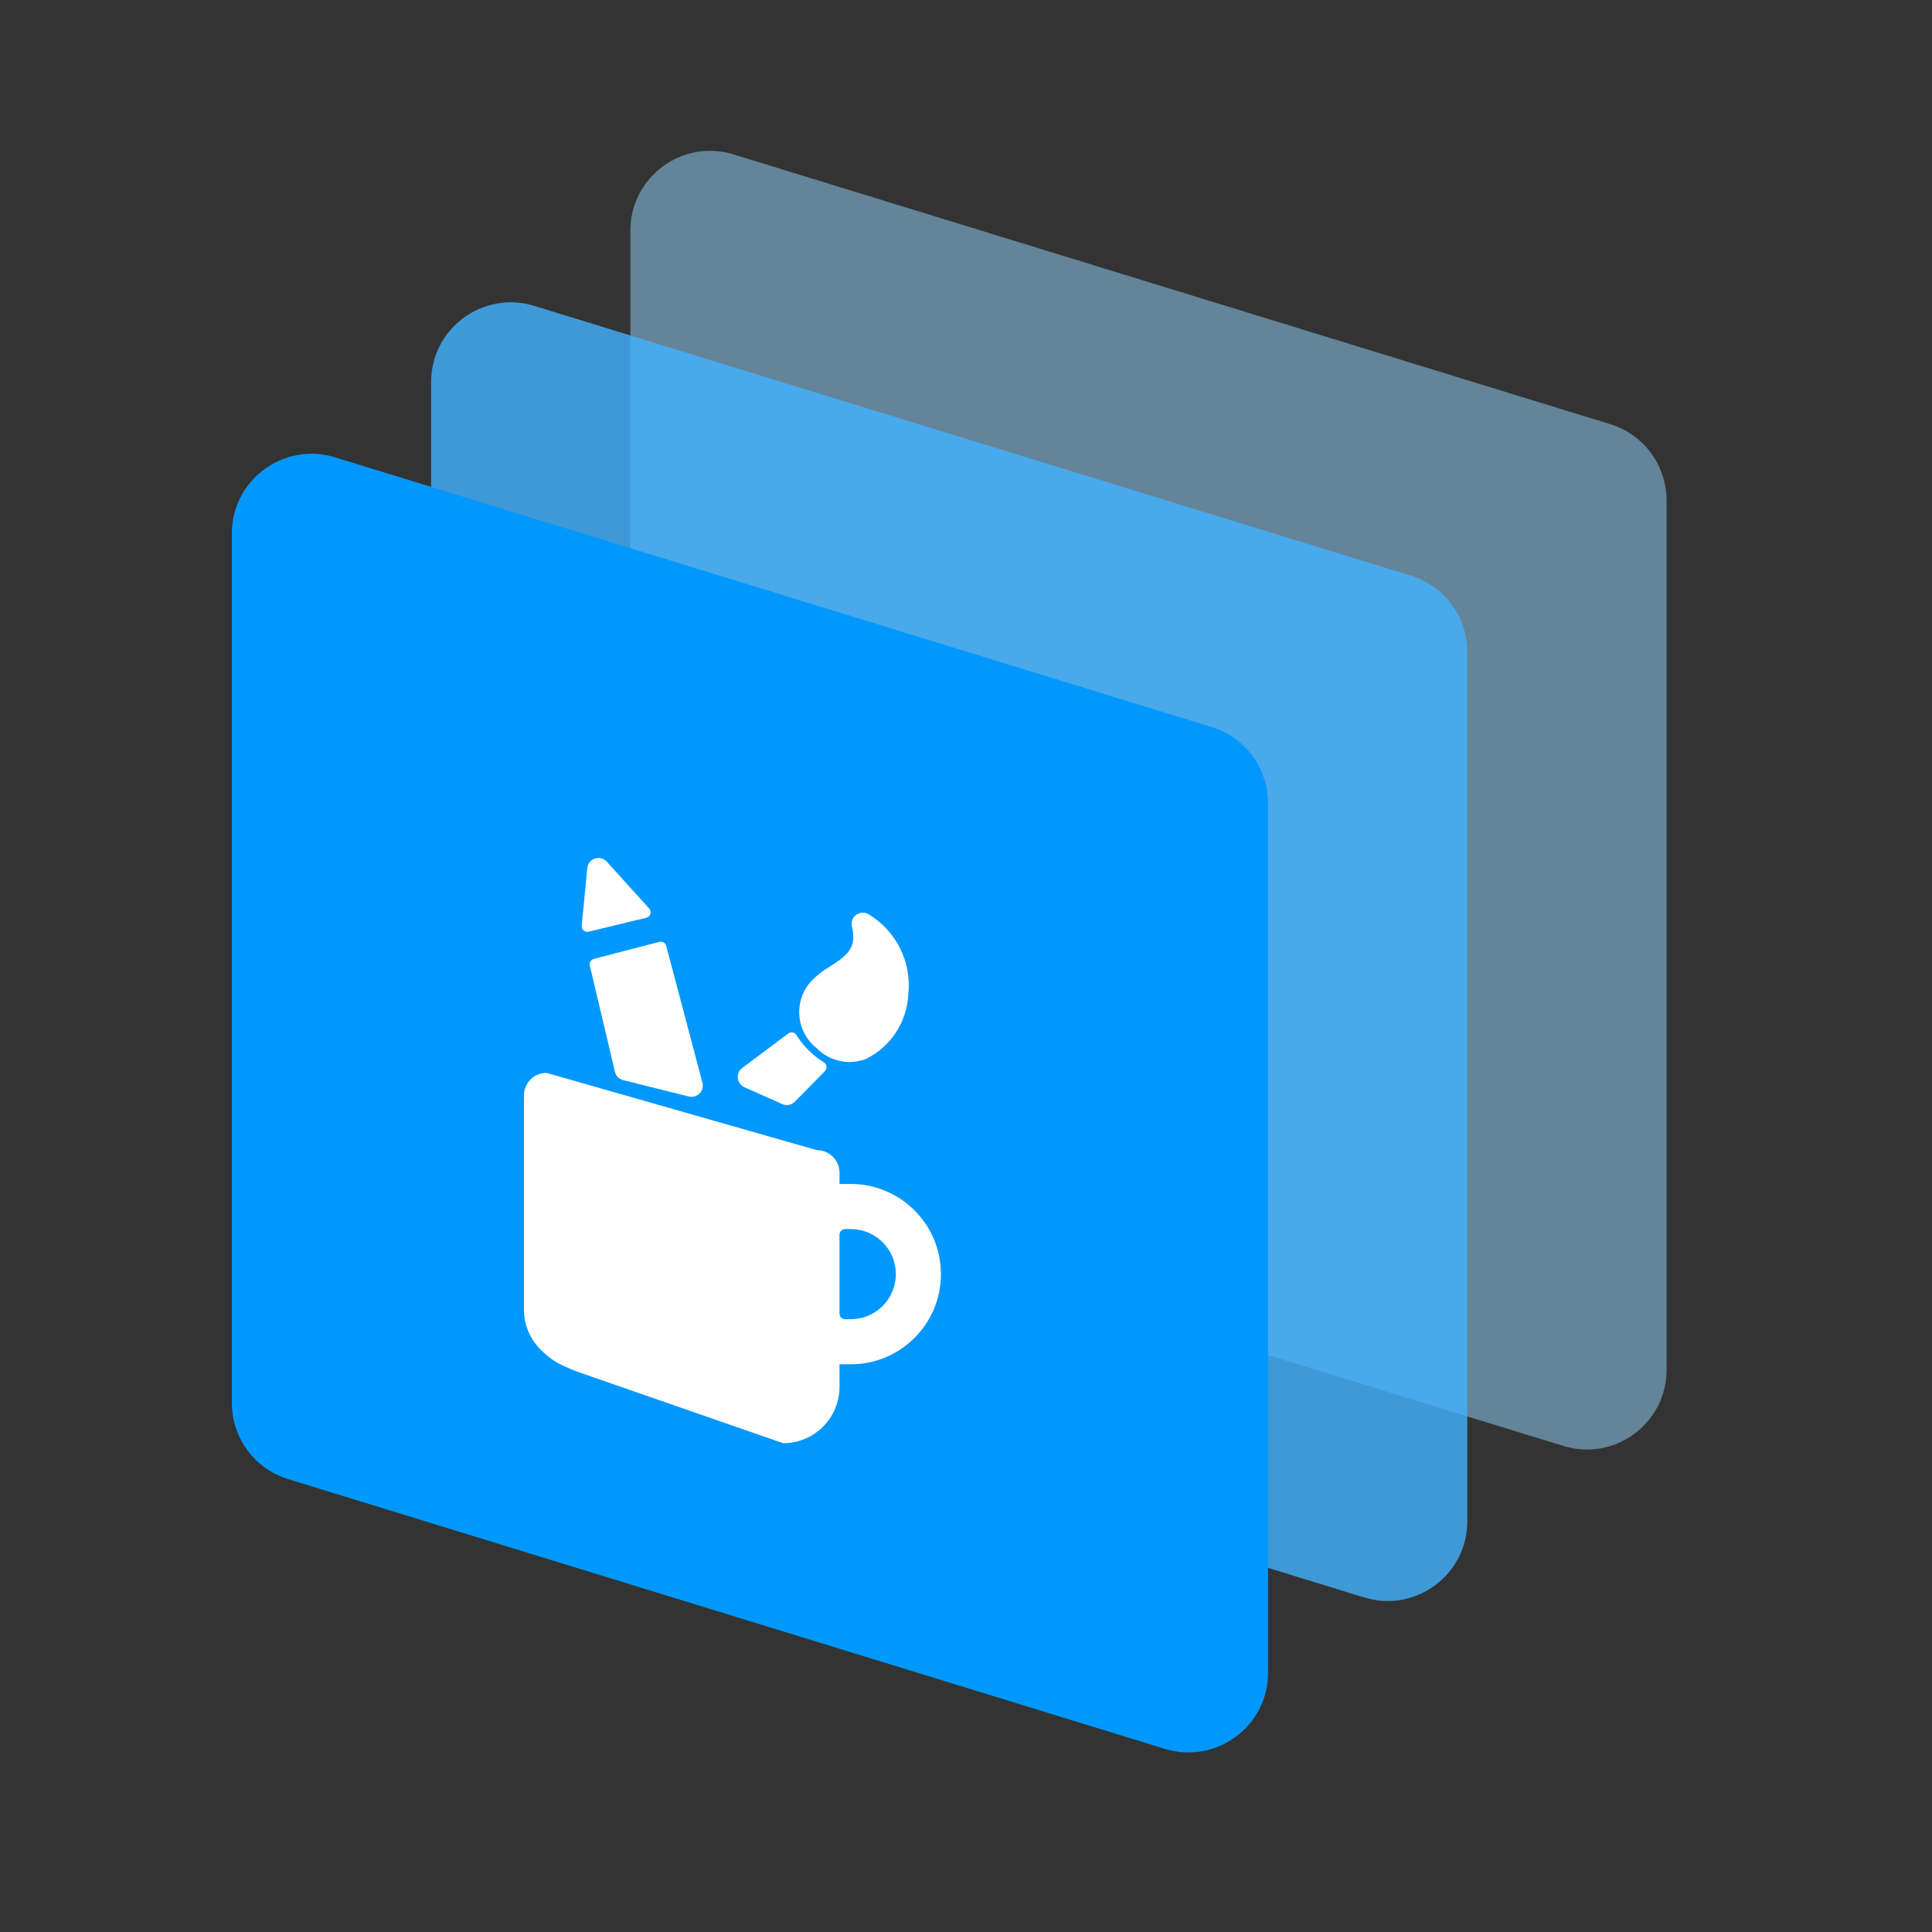
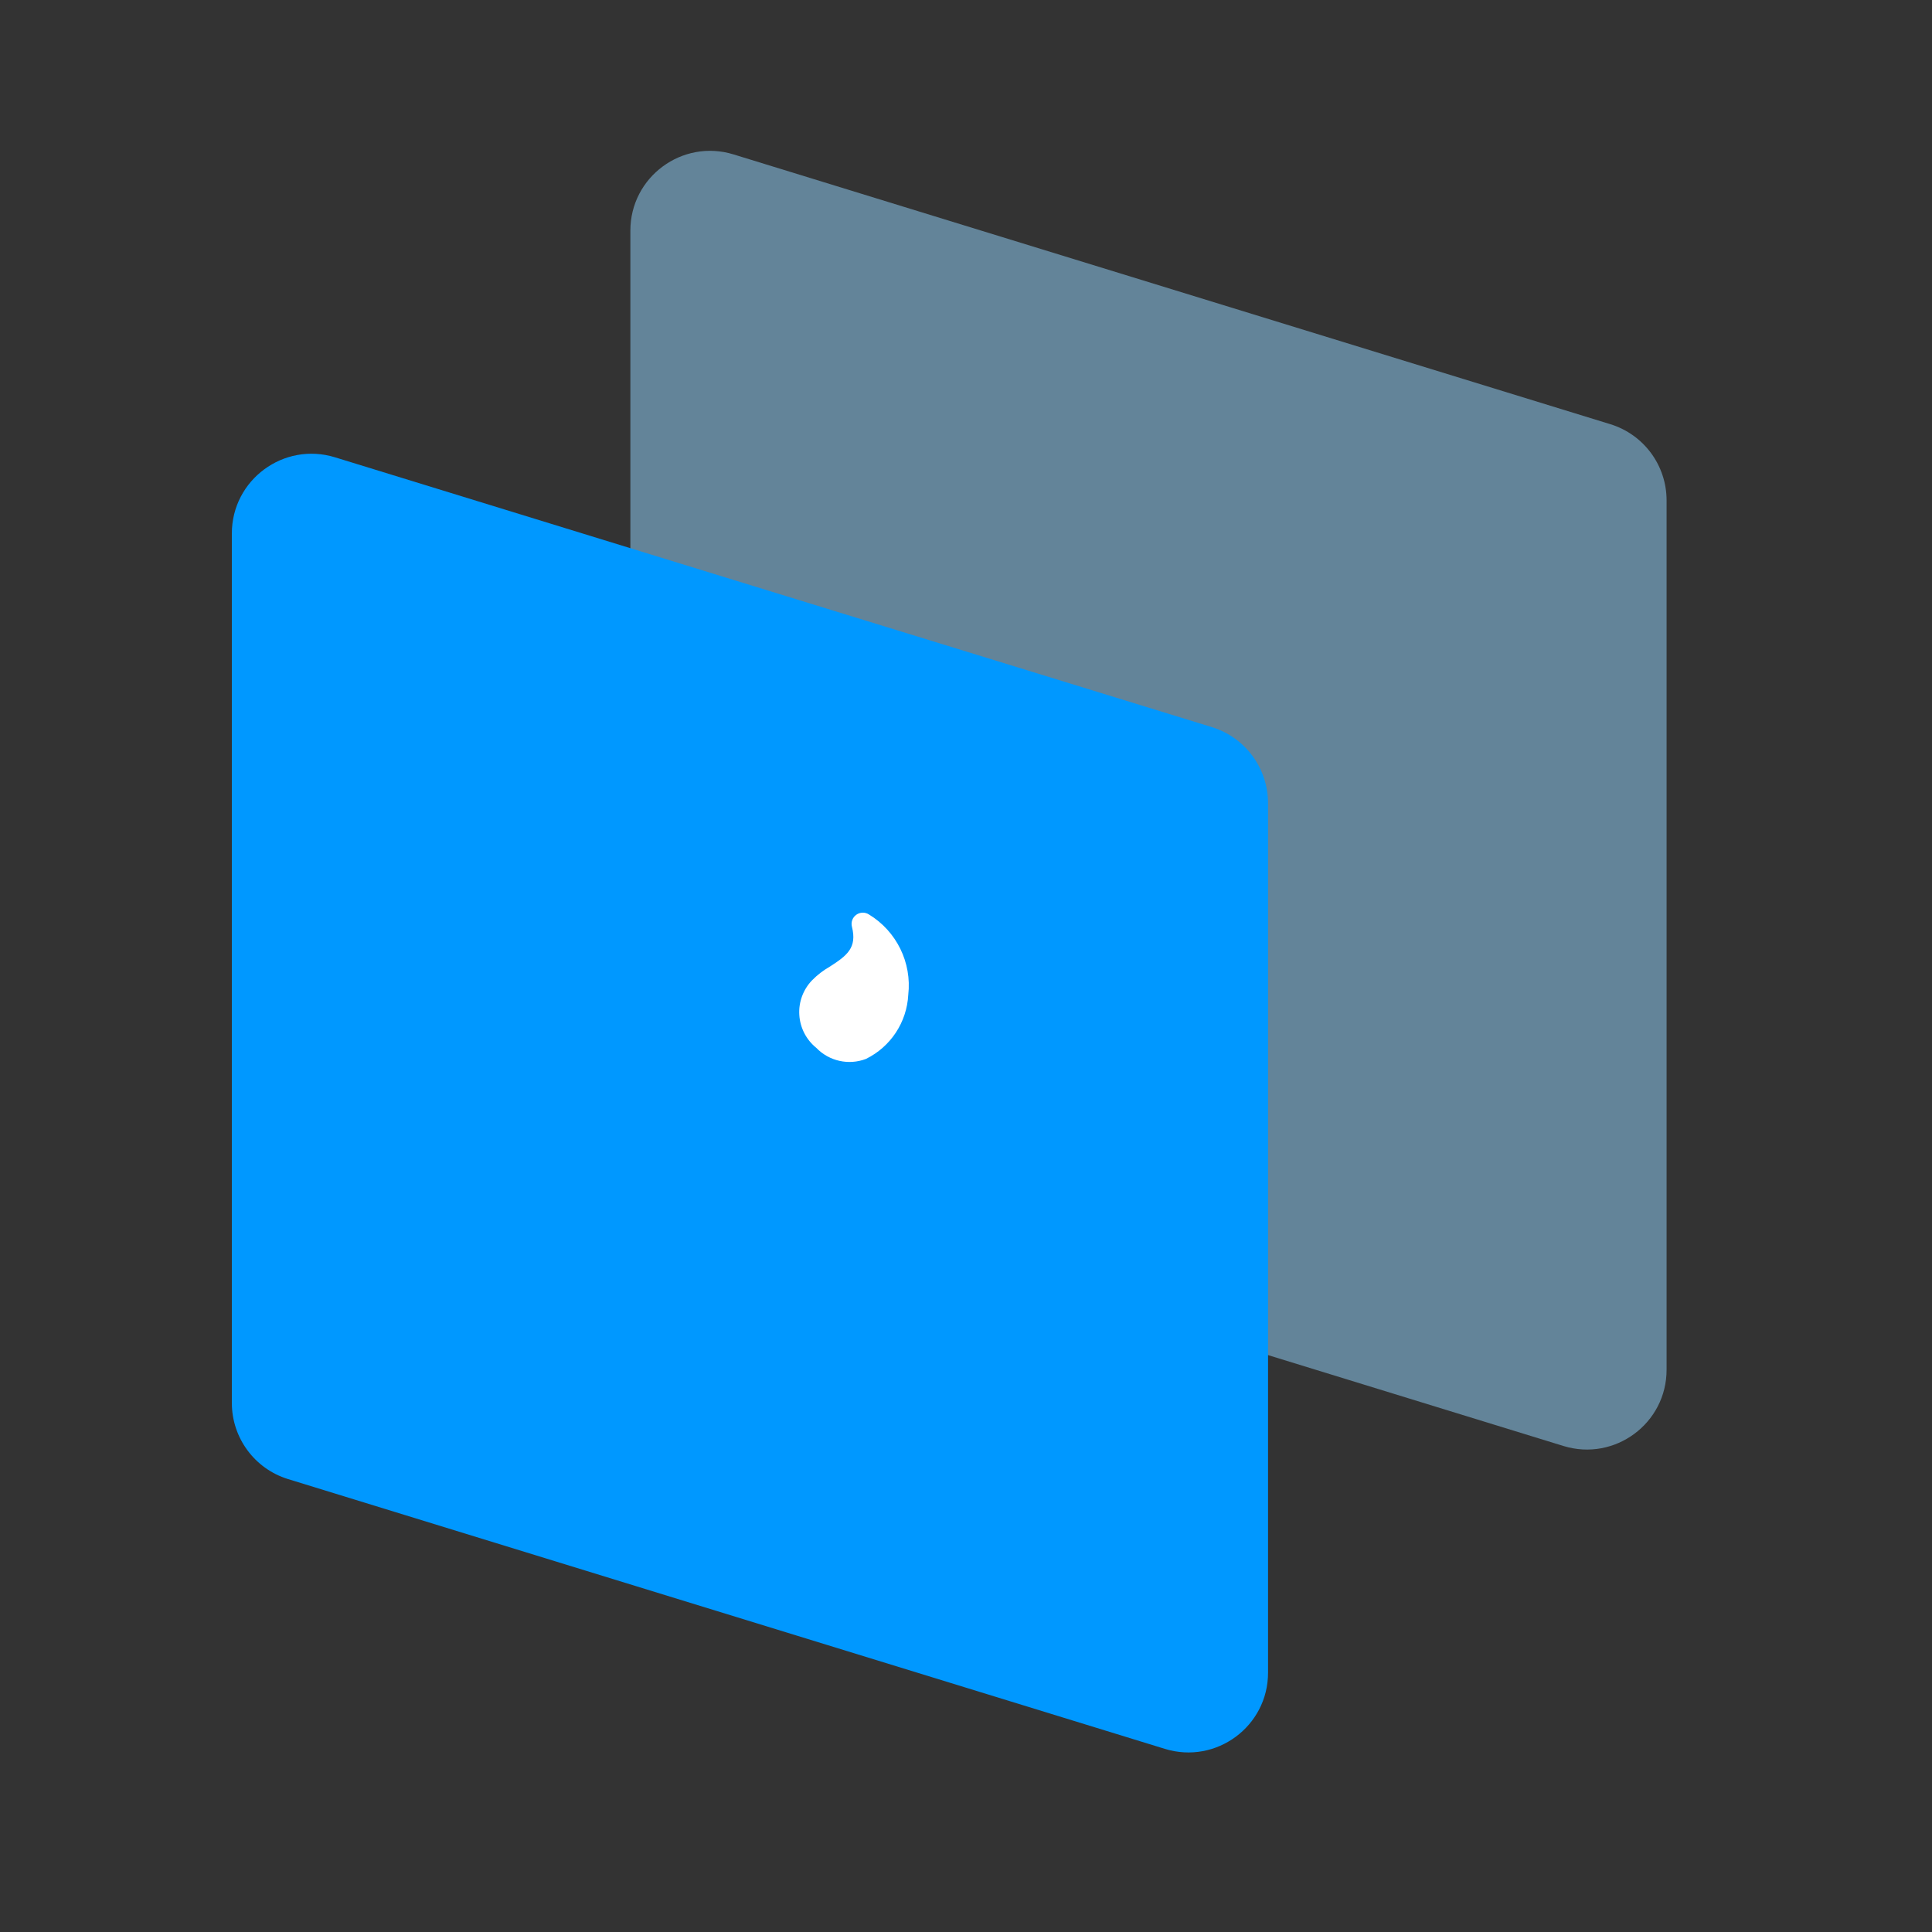
<svg xmlns="http://www.w3.org/2000/svg" width="50" height="50" viewBox="0 0 50 50" fill="none">
  <rect x="0" y="0" width="50" height="50" fill="#333333" stroke="none" />
  <path opacity="0.5" fill-rule="evenodd" clip-rule="evenodd" d="M16.314 5.968C16.314 4.58 17.657 3.588 18.984 3.996L41.675 10.978C42.541 11.245 43.131 12.044 43.131 12.95V35.45C43.131 36.838 41.788 37.83 40.462 37.422L17.77 30.44C16.905 30.174 16.314 29.374 16.314 28.468V5.968Z" fill="#95D6FF" />
-   <path opacity="0.8" fill-rule="evenodd" clip-rule="evenodd" d="M11.157 9.887C11.157 8.499 12.5 7.508 13.827 7.916L36.518 14.898C37.384 15.164 37.974 15.964 37.974 16.869V39.37C37.974 40.758 36.631 41.75 35.305 41.342L12.613 34.359C11.748 34.093 11.157 33.294 11.157 32.388V9.887Z" fill="#42B3FF" />
  <path fill-rule="evenodd" clip-rule="evenodd" d="M6 13.807C6 12.419 7.343 11.427 8.67 11.835L31.361 18.817C32.227 19.083 32.817 19.883 32.817 20.789V43.289C32.817 44.677 31.474 45.669 30.148 45.261L7.456 38.279C6.591 38.013 6 37.213 6 36.307V13.807Z" fill="#0098FF" />
-   <path fill-rule="evenodd" clip-rule="evenodd" d="M22.018 30.641C23.306 30.641 24.351 31.686 24.351 32.975C24.351 34.263 23.306 35.308 22.018 35.308H21.726V35.891C21.726 36.697 21.073 37.35 20.268 37.35L14.937 35.498C14.449 35.308 14.26 35.196 13.987 34.923C13.713 34.649 13.559 34.278 13.559 33.891V28.35C13.559 28.028 13.821 27.766 14.143 27.766L21.143 29.766C21.465 29.766 21.726 30.028 21.726 30.35V30.641H22.018ZM21.769 34.099C21.796 34.126 21.833 34.142 21.872 34.141H22.018C22.435 34.141 22.82 33.919 23.028 33.558C23.236 33.197 23.236 32.752 23.028 32.391C22.82 32.031 22.435 31.808 22.018 31.808H21.872C21.833 31.808 21.796 31.823 21.769 31.851C21.741 31.878 21.726 31.915 21.726 31.954V33.996C21.726 34.034 21.741 34.072 21.769 34.099Z" fill="white" />
-   <path d="M16.726 23.751C16.776 23.739 16.817 23.702 16.832 23.653C16.847 23.604 16.835 23.55 16.801 23.512L15.698 22.293C15.619 22.211 15.5 22.183 15.393 22.22C15.286 22.258 15.21 22.354 15.199 22.467L15.055 23.957C15.05 24.003 15.069 24.05 15.104 24.081C15.14 24.111 15.188 24.123 15.234 24.112L16.726 23.751Z" fill="white" />
-   <path d="M15.369 24.816C15.293 24.837 15.247 24.914 15.265 24.991L15.915 27.738C15.94 27.845 16.023 27.928 16.129 27.954L17.827 28.377C17.927 28.402 18.032 28.372 18.105 28.299C18.177 28.226 18.206 28.119 18.179 28.02L17.242 24.48C17.222 24.402 17.143 24.356 17.065 24.375L15.369 24.816Z" fill="white" />
-   <path d="M20.873 27.125L20.869 27.124C20.772 27.021 20.686 26.908 20.613 26.788C20.591 26.753 20.556 26.728 20.515 26.721C20.475 26.713 20.433 26.722 20.4 26.747L19.21 27.639C19.127 27.701 19.084 27.802 19.095 27.905C19.107 28.008 19.172 28.097 19.267 28.139L20.243 28.573C20.354 28.623 20.483 28.599 20.569 28.512L21.349 27.721C21.38 27.689 21.395 27.645 21.39 27.601C21.385 27.557 21.36 27.517 21.323 27.494C21.206 27.423 21.097 27.341 20.997 27.249C20.955 27.21 20.913 27.169 20.873 27.125Z" fill="white" />
  <path d="M23.506 25.744C23.601 24.912 23.203 24.101 22.488 23.666C22.387 23.601 22.256 23.605 22.159 23.675C22.062 23.745 22.018 23.868 22.048 23.984C22.186 24.529 21.92 24.731 21.474 25.017C21.308 25.112 21.155 25.229 21.02 25.366C20.787 25.605 20.665 25.932 20.686 26.266C20.706 26.6 20.866 26.909 21.126 27.119C21.459 27.464 21.966 27.576 22.413 27.404C23.051 27.09 23.469 26.455 23.506 25.744Z" fill="white" />
</svg>